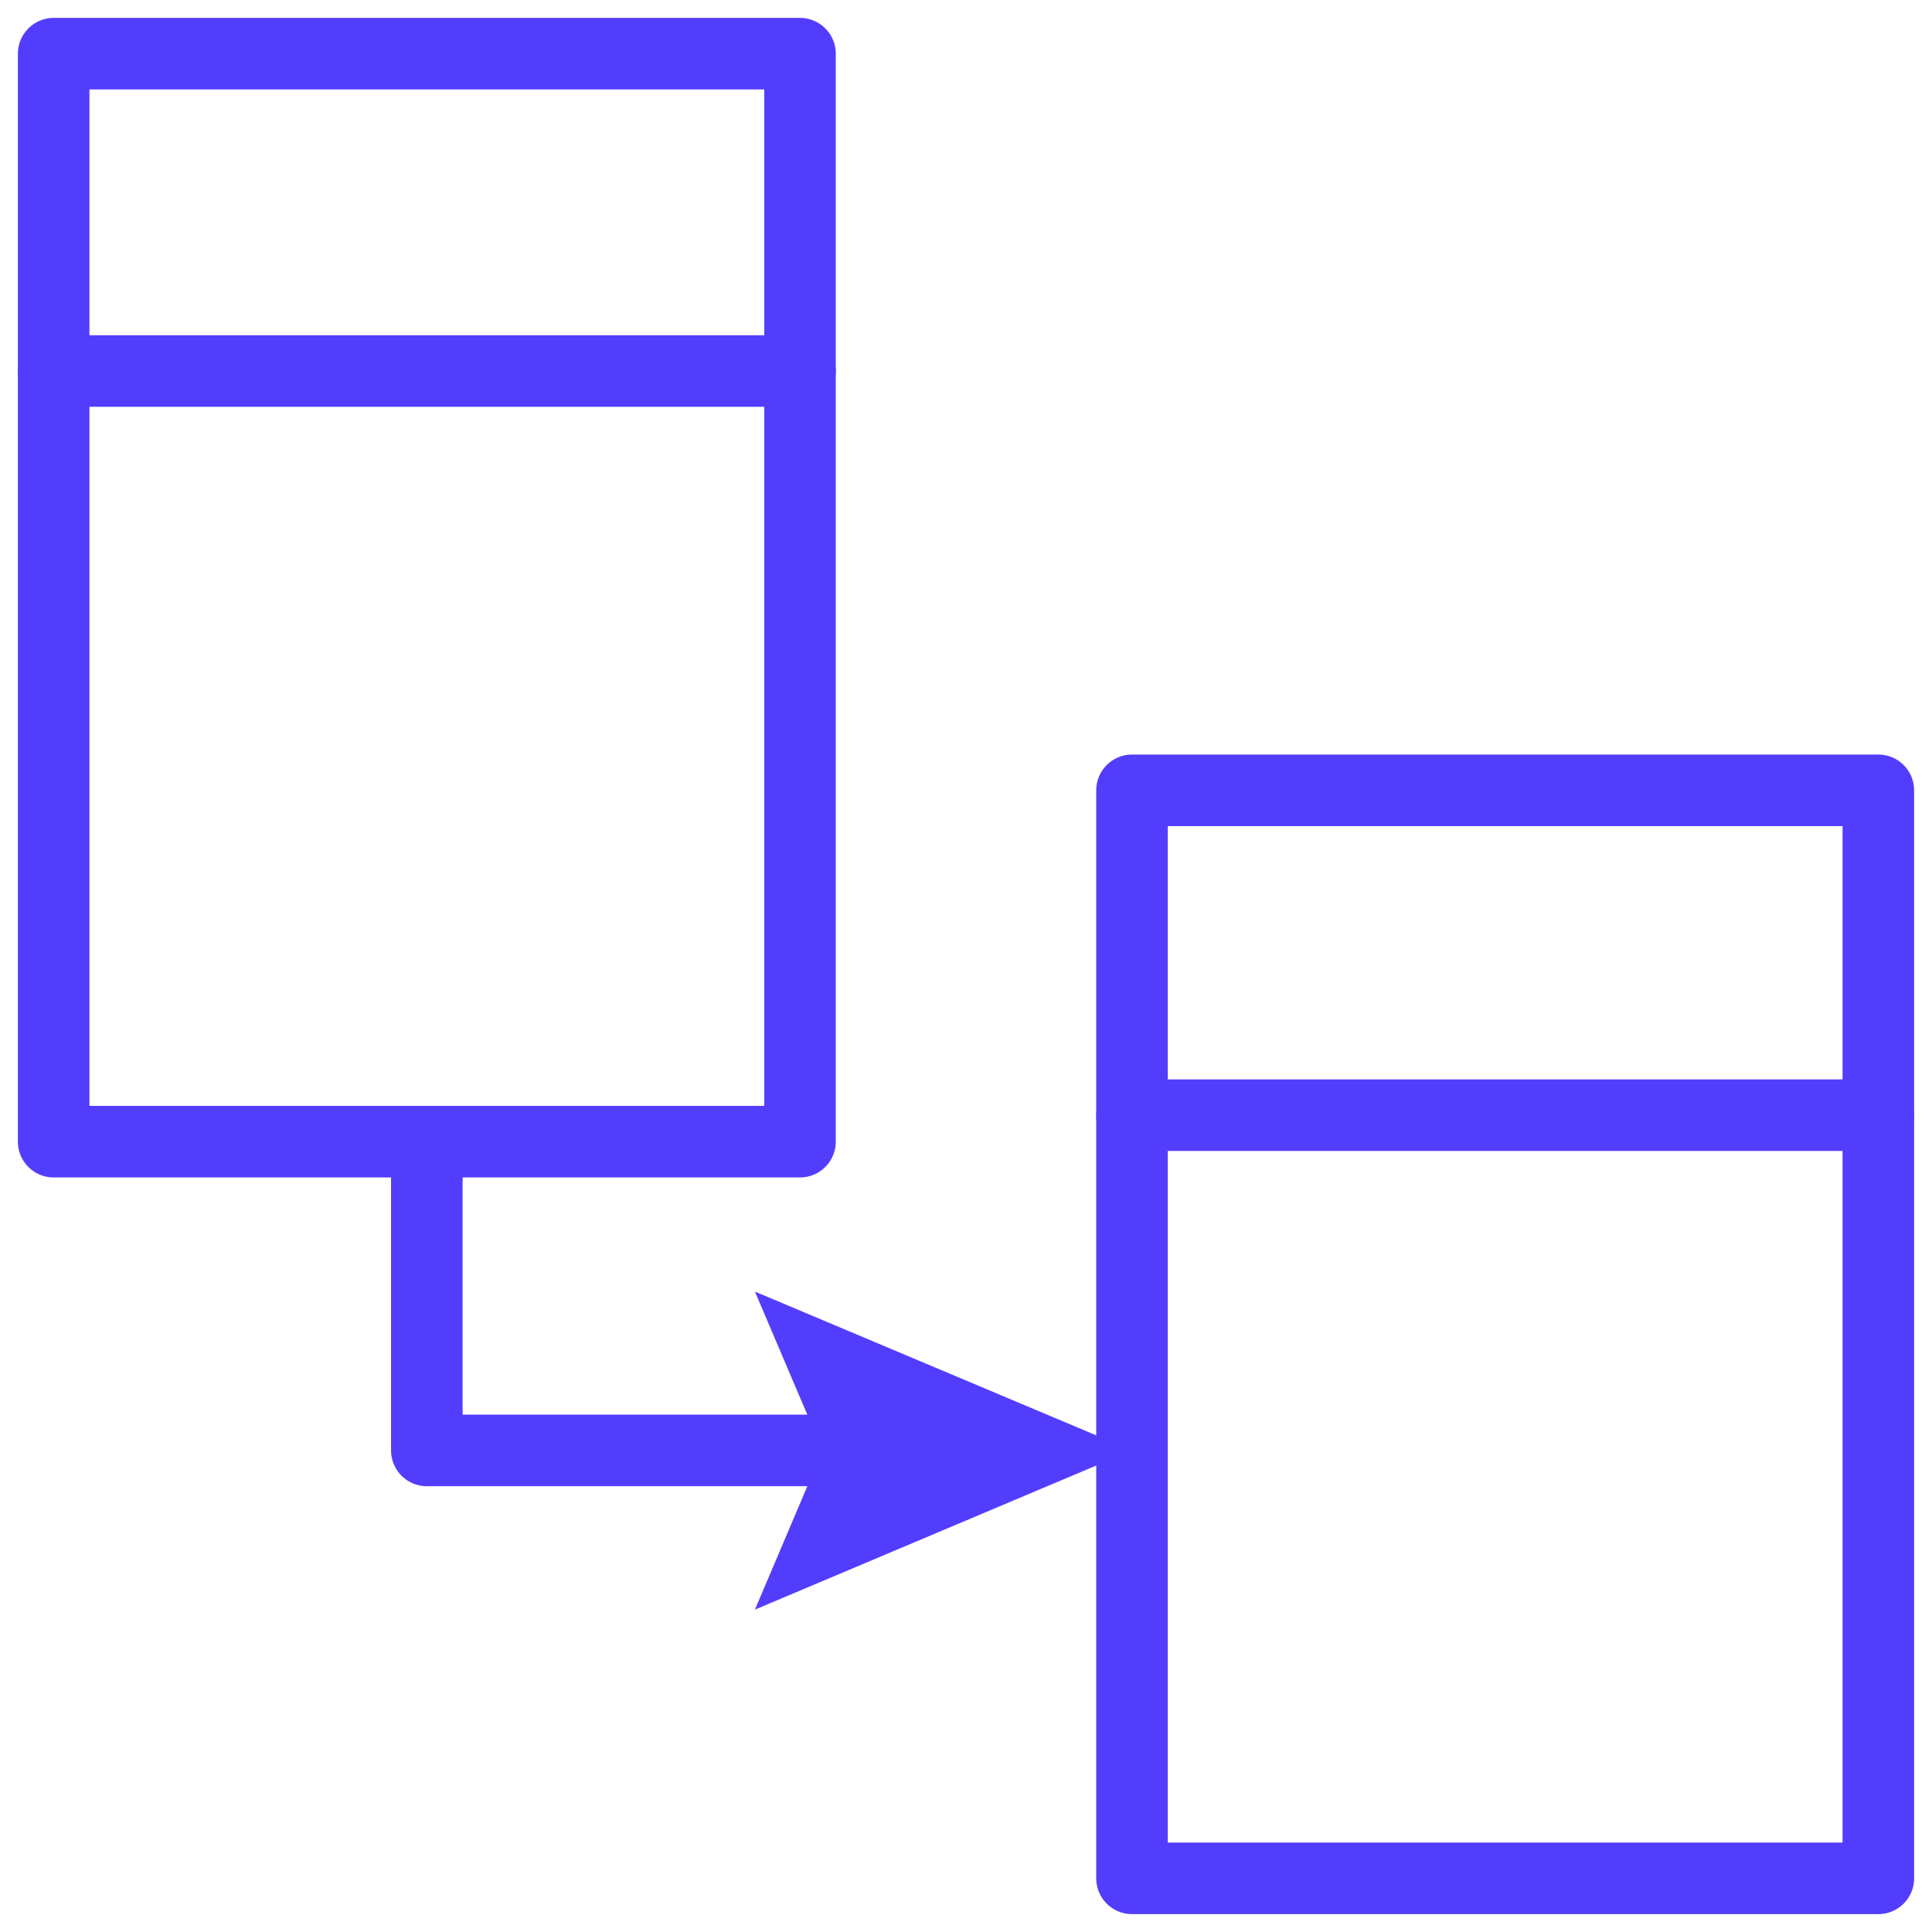
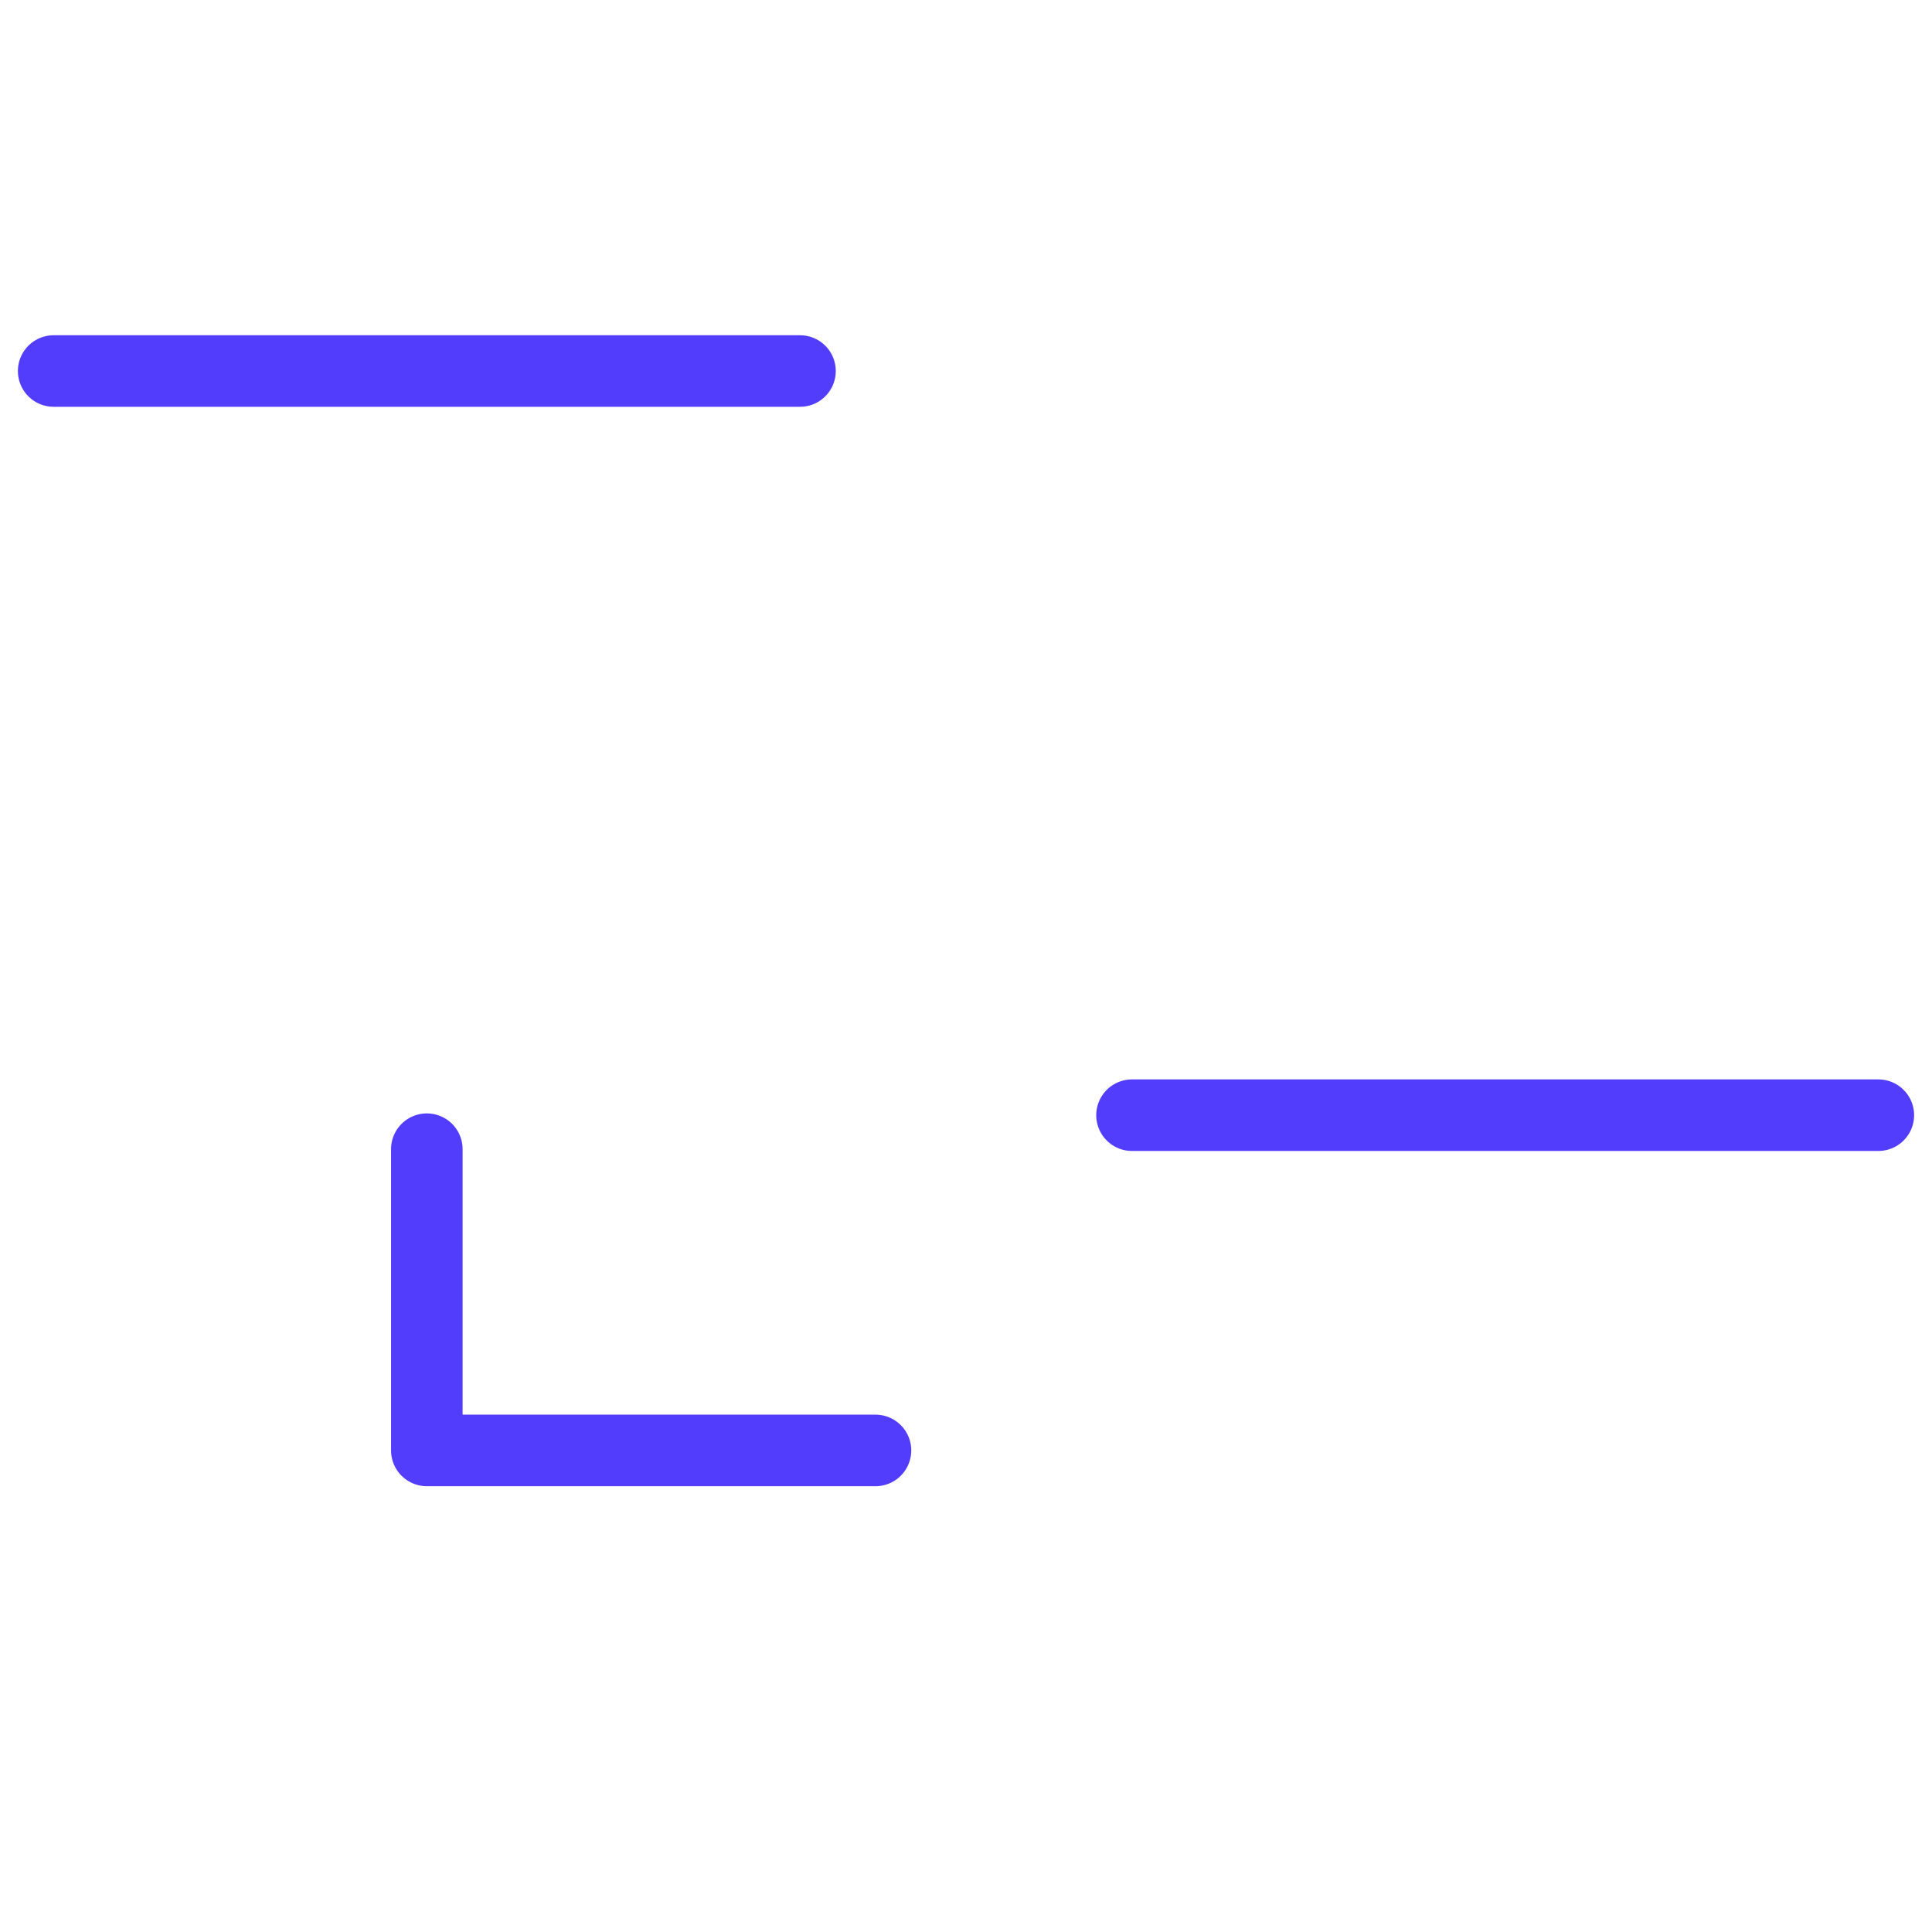
<svg xmlns="http://www.w3.org/2000/svg" id="Layer_1" data-name="Layer 1" viewBox="0 0 54 54">
  <defs>
    <style> .cls-1 { fill: #533dfd; } .cls-2, .cls-3 { fill: none; } .cls-3 { stroke: #533dfd; stroke-linecap: round; stroke-linejoin: round; stroke-width: 2px; } .cls-4 { clip-path: url(#clippath); } </style>
    <clipPath id="clippath">
      <rect class="cls-2" x="-.38" y="-.38" width="54" height="54" />
    </clipPath>
  </defs>
  <g class="cls-4">
    <g>
-       <rect class="cls-3" x="1.5" y="1.5" width="20.86" height="30.41" />
-       <rect class="cls-3" x="31.64" y="22.09" width="20.86" height="30.41" />
      <line class="cls-3" x1="1.5" y1="10.37" x2="22.36" y2="10.37" />
      <line class="cls-3" x1="31.64" y1="31.17" x2="52.5" y2="31.17" />
      <g>
        <polyline class="cls-3" points="11.93 32.12 11.93 40.54 24.47 40.54" />
-         <polygon class="cls-1" points="21.1 44.99 22.99 40.54 21.1 36.1 31.64 40.54 21.1 44.99" />
      </g>
    </g>
  </g>
</svg>